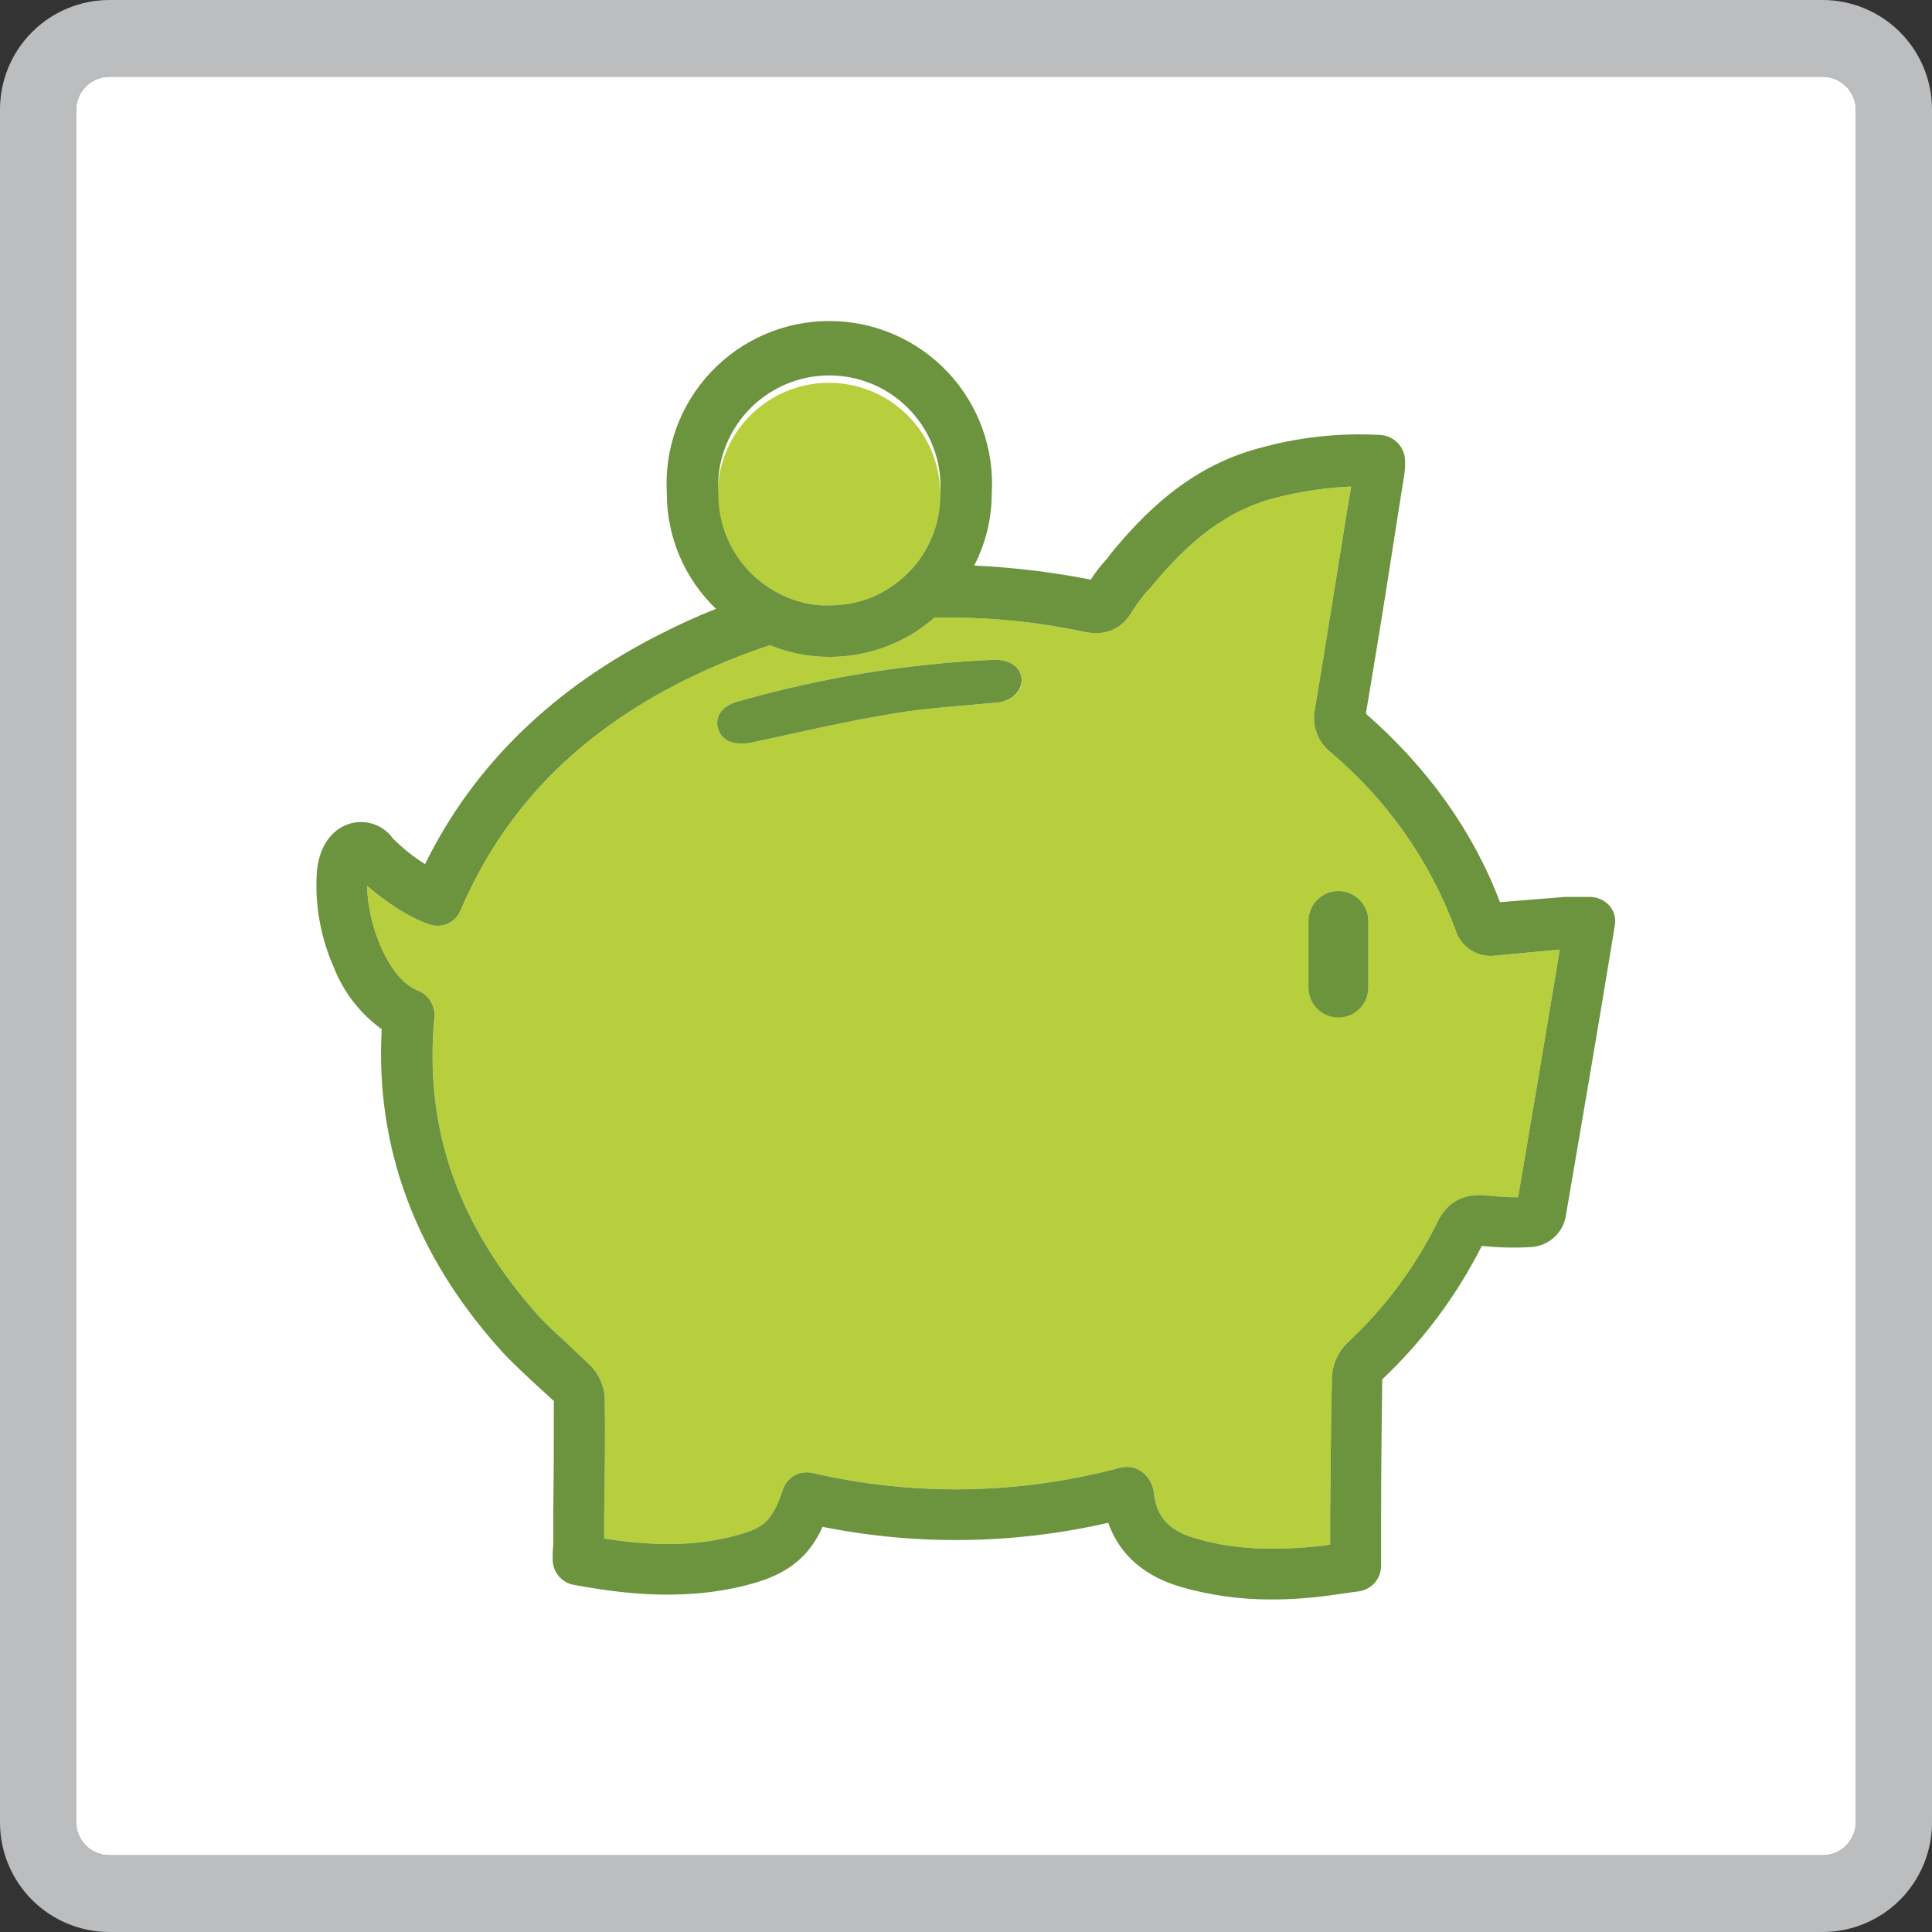
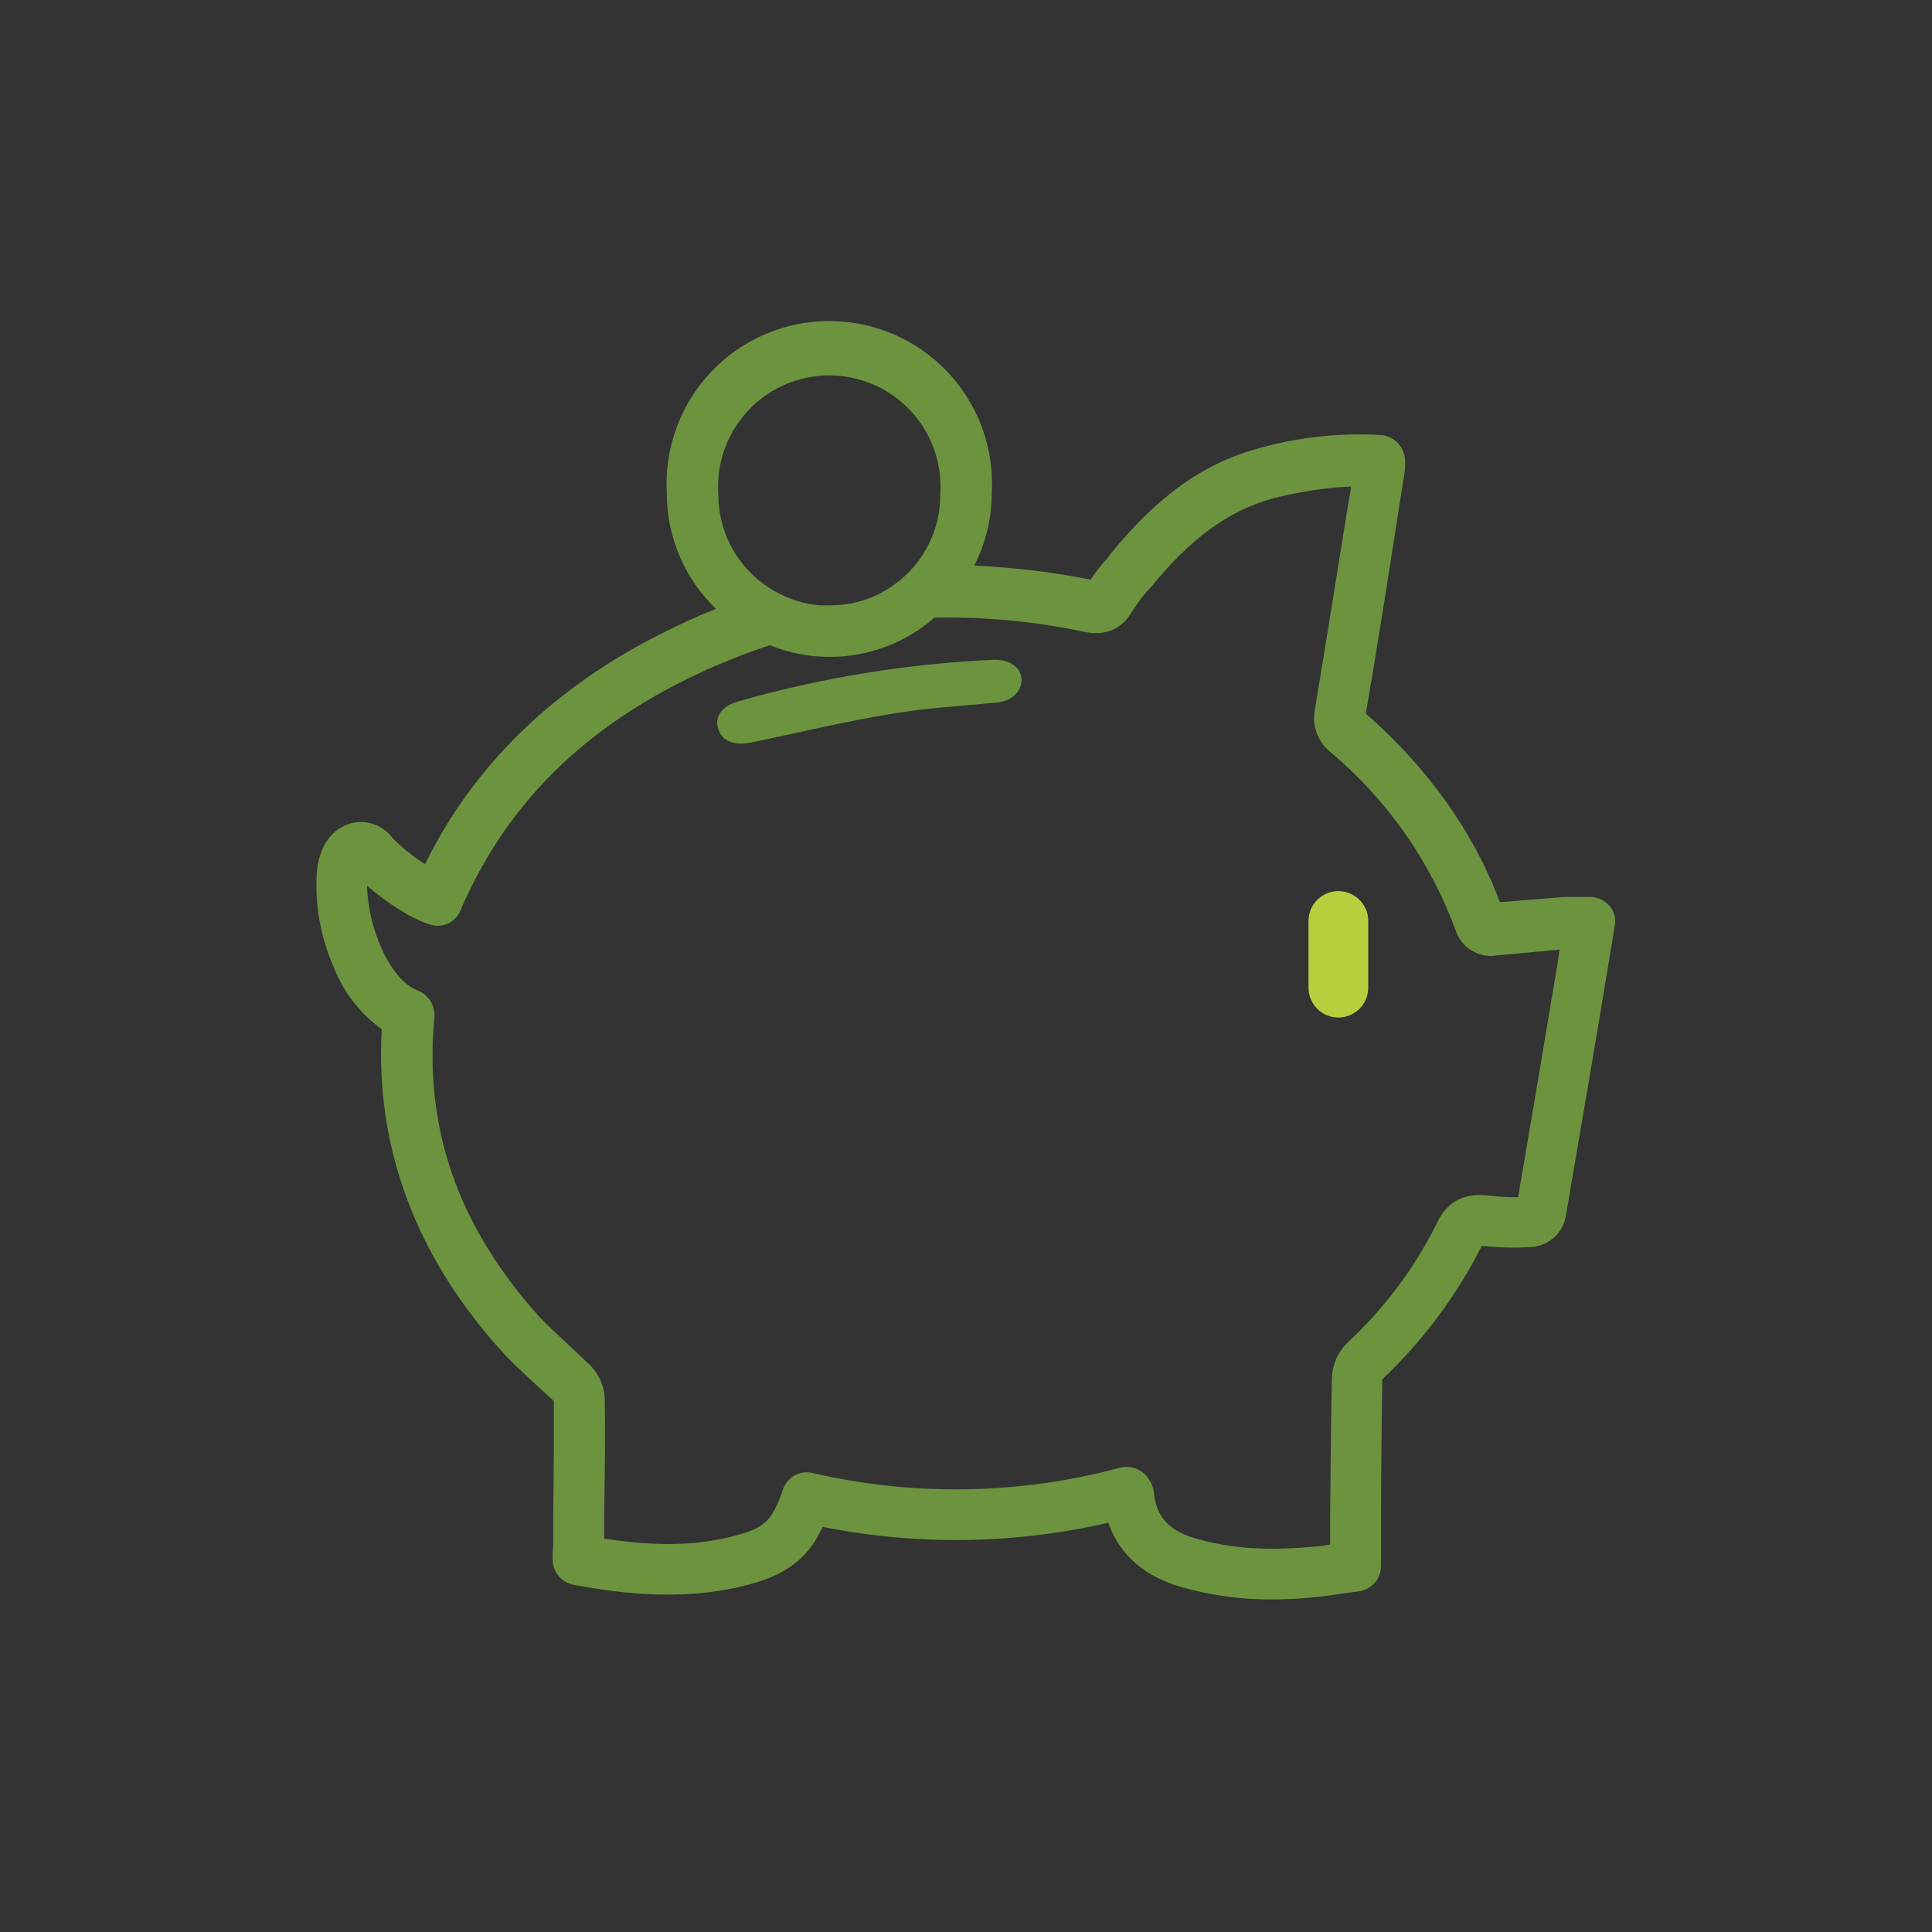
<svg xmlns="http://www.w3.org/2000/svg" width="100" height="100" viewBox="0 0 100 100" fill="none">
  <rect x="0" y="0" width="100" height="100" fill="#333333" stroke="none" />
  <g clip-path="url(#clip0_2388_18476)">
-     <path d="M94.333 0H5.667C4.164 0 2.722 0.597 1.66 1.66C0.597 2.722 0 4.164 0 5.667L0 94.333C0 95.836 0.597 97.278 1.66 98.34C2.722 99.403 4.164 100 5.667 100H94.333C95.836 100 97.278 99.403 98.34 98.34C99.403 97.278 100 95.836 100 94.333V5.667C100 4.164 99.403 2.722 98.34 1.66C97.278 0.597 95.836 0 94.333 0V0ZM96.061 94.333C96.053 94.786 95.867 95.218 95.544 95.535C95.221 95.853 94.786 96.03 94.333 96.03H5.667C5.214 96.03 4.779 95.853 4.456 95.535C4.133 95.218 3.947 94.786 3.939 94.333V5.667C3.947 5.214 4.133 4.782 4.456 4.465C4.779 4.147 5.214 3.97 5.667 3.97H94.333C94.786 3.97 95.221 4.147 95.544 4.465C95.867 4.782 96.053 5.214 96.061 5.667V94.333Z" fill="#BCBDBF" />
-     <path d="M96.061 5.667V94.333C96.053 94.786 95.867 95.218 95.544 95.535C95.221 95.853 94.786 96.03 94.333 96.03H5.667C5.214 96.03 4.779 95.853 4.456 95.535C4.133 95.218 3.947 94.786 3.939 94.333V5.667C3.947 5.214 4.133 4.782 4.456 4.465C4.779 4.147 5.214 3.97 5.667 3.97H94.333C94.786 3.97 95.221 4.147 95.544 4.465C95.867 4.782 96.053 5.214 96.061 5.667Z" fill="white" />
    <path d="M70.364 46.576C70.51 46.717 70.626 46.886 70.704 47.074C70.783 47.262 70.821 47.463 70.819 47.667V51.121C70.819 51.531 70.656 51.924 70.366 52.214C70.076 52.504 69.683 52.667 69.273 52.667C68.863 52.667 68.47 52.504 68.18 52.214C67.89 51.924 67.728 51.531 67.728 51.121V47.667C67.728 47.362 67.819 47.063 67.989 46.81C68.159 46.557 68.4 46.359 68.682 46.242C68.964 46.126 69.274 46.095 69.573 46.154C69.873 46.214 70.148 46.36 70.364 46.576Z" fill="#B7CF3C" />
-     <path d="M48.666 25.606C48.672 26.986 48.177 28.321 47.273 29.364C46.703 30.012 46 30.529 45.212 30.879C44.493 31.183 43.72 31.337 42.939 31.333H42.485C41.629 31.272 40.799 31.012 40.06 30.576C39.179 30.074 38.447 29.349 37.936 28.474C37.425 27.598 37.154 26.604 37.151 25.59C37.148 24.576 37.413 23.58 37.918 22.701C38.424 21.823 39.152 21.093 40.03 20.586C40.907 20.079 41.903 19.813 42.917 19.815C43.931 19.816 44.926 20.085 45.802 20.594C46.678 21.104 47.405 21.835 47.908 22.715C48.411 23.595 48.672 24.593 48.666 25.606Z" fill="#B7CF3C" />
-     <path d="M77.454 49.454C77 49.525 76.534 49.429 76.145 49.184C75.755 48.939 75.467 48.562 75.333 48.121C74.013 44.553 71.789 41.389 68.879 38.939C68.548 38.678 68.296 38.33 68.152 37.934C68.007 37.538 67.976 37.11 68.061 36.697C68.636 33.273 69.182 29.788 69.727 26.424L69.939 25.182C68.547 25.247 67.165 25.461 65.818 25.818C63.576 26.454 61.636 27.848 59.545 30.424L59.364 30.606C59.089 30.933 58.836 31.277 58.606 31.636C58.061 32.576 57.212 32.939 56.091 32.697C53.551 32.16 50.959 31.916 48.364 31.97C46.862 33.283 44.934 34.004 42.939 34C41.879 34.004 40.829 33.798 39.849 33.394C38.354 33.888 36.896 34.485 35.485 35.182C29.879 37.969 26.091 41.879 23.849 47.091C23.732 47.401 23.499 47.654 23.199 47.796C22.899 47.937 22.556 47.956 22.242 47.848C21.182 47.515 19.879 46.606 19 45.848C19.03 47.939 20.151 50.727 21.636 51.273C21.904 51.381 22.13 51.571 22.283 51.816C22.435 52.061 22.506 52.348 22.485 52.636C21.939 58.394 23.697 63.454 27.909 68.151C28.364 68.636 28.879 69.091 29.394 69.576L30.546 70.666C31.021 71.141 31.293 71.782 31.303 72.454C31.333 74.394 31.303 76.394 31.273 78.303V79.636C34.212 80.091 36.394 80 38.485 79.364C39.545 79.03 40 78.666 40.515 77.121C40.614 76.806 40.828 76.54 41.115 76.377C41.402 76.214 41.74 76.166 42.061 76.242C47.306 77.457 52.769 77.363 57.97 75.969C58.246 75.898 58.538 75.915 58.805 76.018C59.071 76.121 59.299 76.306 59.455 76.545C59.606 76.76 59.7 77.011 59.727 77.272C59.849 78.485 60.485 79.212 61.818 79.606C63.727 80.182 65.788 80.303 68.545 80L68.849 79.939V78.394C68.879 76.091 68.879 73.727 68.939 71.394C68.943 70.688 69.226 70.012 69.727 69.515C71.632 67.75 73.202 65.656 74.364 63.333C74.869 62.222 75.748 61.737 77 61.879C77.523 61.942 78.049 61.972 78.576 61.969C79.273 57.909 79.939 53.939 80.636 49.757L80.727 49.151L77.454 49.454ZM51.576 36.364C49.788 36.545 47.97 36.636 46.212 36.939C43.788 37.333 41.364 37.909 38.939 38.424C38.061 38.606 37.394 38.394 37.182 37.757C36.97 37.121 37.333 36.545 38.212 36.303C42.517 35.074 46.952 34.352 51.424 34.151C52.273 34.121 52.849 34.545 52.879 35.182C52.909 35.818 52.364 36.303 51.576 36.364ZM70.818 51.121C70.818 51.531 70.655 51.924 70.365 52.214C70.076 52.504 69.683 52.666 69.273 52.666C68.863 52.666 68.47 52.504 68.18 52.214C67.89 51.924 67.727 51.531 67.727 51.121V47.666C67.728 47.361 67.819 47.063 67.989 46.81C68.159 46.556 68.4 46.359 68.682 46.242C68.964 46.126 69.274 46.095 69.573 46.154C69.873 46.214 70.147 46.36 70.364 46.576C70.51 46.717 70.626 46.886 70.704 47.074C70.782 47.261 70.821 47.463 70.818 47.666V51.121Z" fill="#B7CF3C" />
-     <path d="M70.819 47.667V51.121C70.819 51.531 70.656 51.924 70.366 52.214C70.076 52.504 69.683 52.667 69.273 52.667C68.863 52.667 68.47 52.504 68.18 52.214C67.89 51.924 67.728 51.531 67.728 51.121V47.667C67.728 47.362 67.819 47.063 67.989 46.81C68.159 46.557 68.4 46.359 68.682 46.242C68.964 46.126 69.274 46.095 69.573 46.154C69.873 46.214 70.148 46.36 70.364 46.576C70.51 46.717 70.626 46.886 70.704 47.074C70.783 47.262 70.821 47.463 70.819 47.667Z" fill="#6C943D" />
    <path d="M83.303 46.879C83.17 46.73 83.006 46.612 82.823 46.534C82.64 46.455 82.442 46.418 82.242 46.424H81L77.636 46.697C76.242 43 73.879 39.727 70.697 36.939C71.273 33.545 71.818 30.121 72.333 26.788L72.697 24.485C72.72 24.324 72.73 24.162 72.727 24V23.849C72.721 23.512 72.591 23.19 72.361 22.944C72.132 22.698 71.82 22.545 71.485 22.515C69.34 22.391 67.189 22.627 65.121 23.212C61.515 24.182 59.151 26.636 57.485 28.667L57.333 28.879C57.009 29.227 56.715 29.602 56.454 30C54.465 29.61 52.449 29.367 50.424 29.273C51.019 28.12 51.331 26.843 51.333 25.546C51.402 24.399 51.236 23.25 50.844 22.17C50.453 21.09 49.844 20.101 49.057 19.265C48.269 18.429 47.319 17.762 46.264 17.307C45.21 16.851 44.073 16.616 42.924 16.616C41.775 16.616 40.639 16.851 39.584 17.307C38.529 17.762 37.579 18.429 36.791 19.265C36.004 20.101 35.395 21.09 35.004 22.17C34.612 23.25 34.446 24.399 34.515 25.546C34.515 26.661 34.74 27.765 35.178 28.79C35.615 29.816 36.256 30.743 37.06 31.515C36.121 31.879 35.212 32.303 34.303 32.758C28.666 35.576 24.515 39.606 22 44.727C21.396 44.347 20.837 43.9 20.333 43.394C20.086 43.049 19.736 42.791 19.334 42.655C18.931 42.519 18.497 42.512 18.091 42.636C17.121 42.939 16.485 43.879 16.394 45.212C16.3 46.875 16.601 48.536 17.273 50.061C17.776 51.347 18.639 52.462 19.757 53.273C19.424 59.364 21.485 64.97 25.939 69.909C26.485 70.515 27.061 71.03 27.606 71.546L28.666 72.515C28.666 74.424 28.666 76.364 28.636 78.273V79.939C28.61 80.191 28.6 80.444 28.606 80.697C28.601 81.012 28.707 81.319 28.907 81.564C29.107 81.808 29.387 81.973 29.697 82.03C32.303 82.515 35.757 82.939 39.242 81.879C41.06 81.303 41.969 80.364 42.576 79.03C47.464 80.006 52.505 79.934 57.364 78.818C57.818 80.121 58.848 81.454 61.06 82.121C62.606 82.572 64.208 82.796 65.818 82.788C66.832 82.787 67.844 82.717 68.848 82.576L69.909 82.424L70.364 82.364C70.674 82.314 70.957 82.155 71.162 81.917C71.367 81.678 71.481 81.375 71.485 81.061V78.364C71.485 76.091 71.515 73.727 71.545 71.424C71.545 71.394 71.545 71.394 71.576 71.364C73.667 69.384 75.4 67.056 76.697 64.485C77.552 64.579 78.414 64.599 79.273 64.546C79.69 64.516 80.086 64.353 80.403 64.08C80.72 63.807 80.94 63.439 81.03 63.03C81.757 58.758 82.485 54.576 83.212 50.151L83.576 47.939C83.617 47.754 83.613 47.561 83.566 47.377C83.519 47.192 83.428 47.022 83.303 46.879ZM77 61.879C75.747 61.737 74.868 62.222 74.364 63.333C73.202 65.656 71.632 67.75 69.727 69.515C69.226 70.013 68.943 70.688 68.939 71.394C68.879 73.727 68.879 76.091 68.848 78.394V79.939L68.545 80C65.788 80.303 63.727 80.182 61.818 79.606C60.485 79.212 59.848 78.485 59.727 77.273C59.7 77.011 59.606 76.761 59.454 76.546C59.298 76.306 59.071 76.122 58.805 76.018C58.538 75.915 58.246 75.898 57.969 75.97C52.769 77.363 47.306 77.457 42.06 76.242C41.739 76.166 41.401 76.214 41.115 76.377C40.828 76.54 40.614 76.806 40.515 77.121C40 78.667 39.545 79.03 38.485 79.364C36.394 80 34.212 80.091 31.273 79.636V78.303C31.303 76.394 31.333 74.394 31.303 72.455C31.293 71.783 31.021 71.141 30.545 70.667L29.394 69.576C28.879 69.091 28.363 68.636 27.909 68.151C23.697 63.455 21.939 58.394 22.485 52.636C22.506 52.349 22.435 52.061 22.282 51.816C22.13 51.571 21.904 51.381 21.636 51.273C20.151 50.727 19.03 47.939 19 45.849C19.879 46.606 21.182 47.515 22.242 47.849C22.556 47.956 22.899 47.938 23.199 47.796C23.499 47.655 23.732 47.402 23.848 47.091C26.091 41.879 29.879 37.97 35.485 35.182C36.896 34.485 38.354 33.888 39.848 33.394C40.828 33.798 41.879 34.004 42.939 34C44.934 34.005 46.862 33.283 48.364 31.97C50.959 31.917 53.551 32.161 56.091 32.697C57.212 32.939 58.06 32.576 58.606 31.636C58.836 31.277 59.089 30.933 59.364 30.606L59.545 30.424C61.636 27.849 63.576 26.455 65.818 25.818C67.165 25.461 68.547 25.247 69.939 25.182L69.727 26.424C69.182 29.788 68.636 33.273 68.061 36.697C67.975 37.11 68.007 37.538 68.151 37.934C68.296 38.33 68.548 38.678 68.879 38.939C71.789 41.39 74.013 44.553 75.333 48.121C75.466 48.562 75.755 48.94 76.144 49.184C76.534 49.43 76.999 49.526 77.454 49.455L80.727 49.151L80.636 49.758C79.939 53.939 79.273 57.909 78.576 61.97C78.049 61.972 77.523 61.942 77 61.879ZM37.182 25.606C37.124 24.817 37.23 24.024 37.493 23.278C37.755 22.532 38.169 21.847 38.708 21.268C39.247 20.688 39.899 20.226 40.625 19.91C41.35 19.594 42.133 19.431 42.924 19.431C43.715 19.431 44.498 19.594 45.224 19.91C45.949 20.226 46.602 20.688 47.14 21.268C47.679 21.847 48.093 22.532 48.355 23.278C48.618 24.024 48.724 24.817 48.666 25.606C48.672 26.986 48.177 28.321 47.273 29.364C46.703 30.012 46 30.529 45.212 30.879C44.493 31.183 43.72 31.337 42.939 31.333H42.485C41.629 31.272 40.799 31.012 40.06 30.576C39.185 30.074 38.459 29.351 37.953 28.478C37.448 27.605 37.181 26.615 37.182 25.606Z" fill="#6C933E" />
    <path d="M52.879 35.182C52.879 35.788 52.364 36.303 51.576 36.364C49.788 36.545 47.97 36.636 46.212 36.939C43.788 37.333 41.364 37.909 38.94 38.424C38.061 38.606 37.394 38.394 37.182 37.758C36.97 37.121 37.334 36.545 38.212 36.303C42.518 35.074 46.952 34.352 51.425 34.151C52.273 34.121 52.849 34.545 52.879 35.182Z" fill="#6C933E" />
  </g>
  <defs>
    <clipPath id="clip0_2388_18476">
      <rect width="100" height="100" fill="white" />
    </clipPath>
  </defs>
</svg>